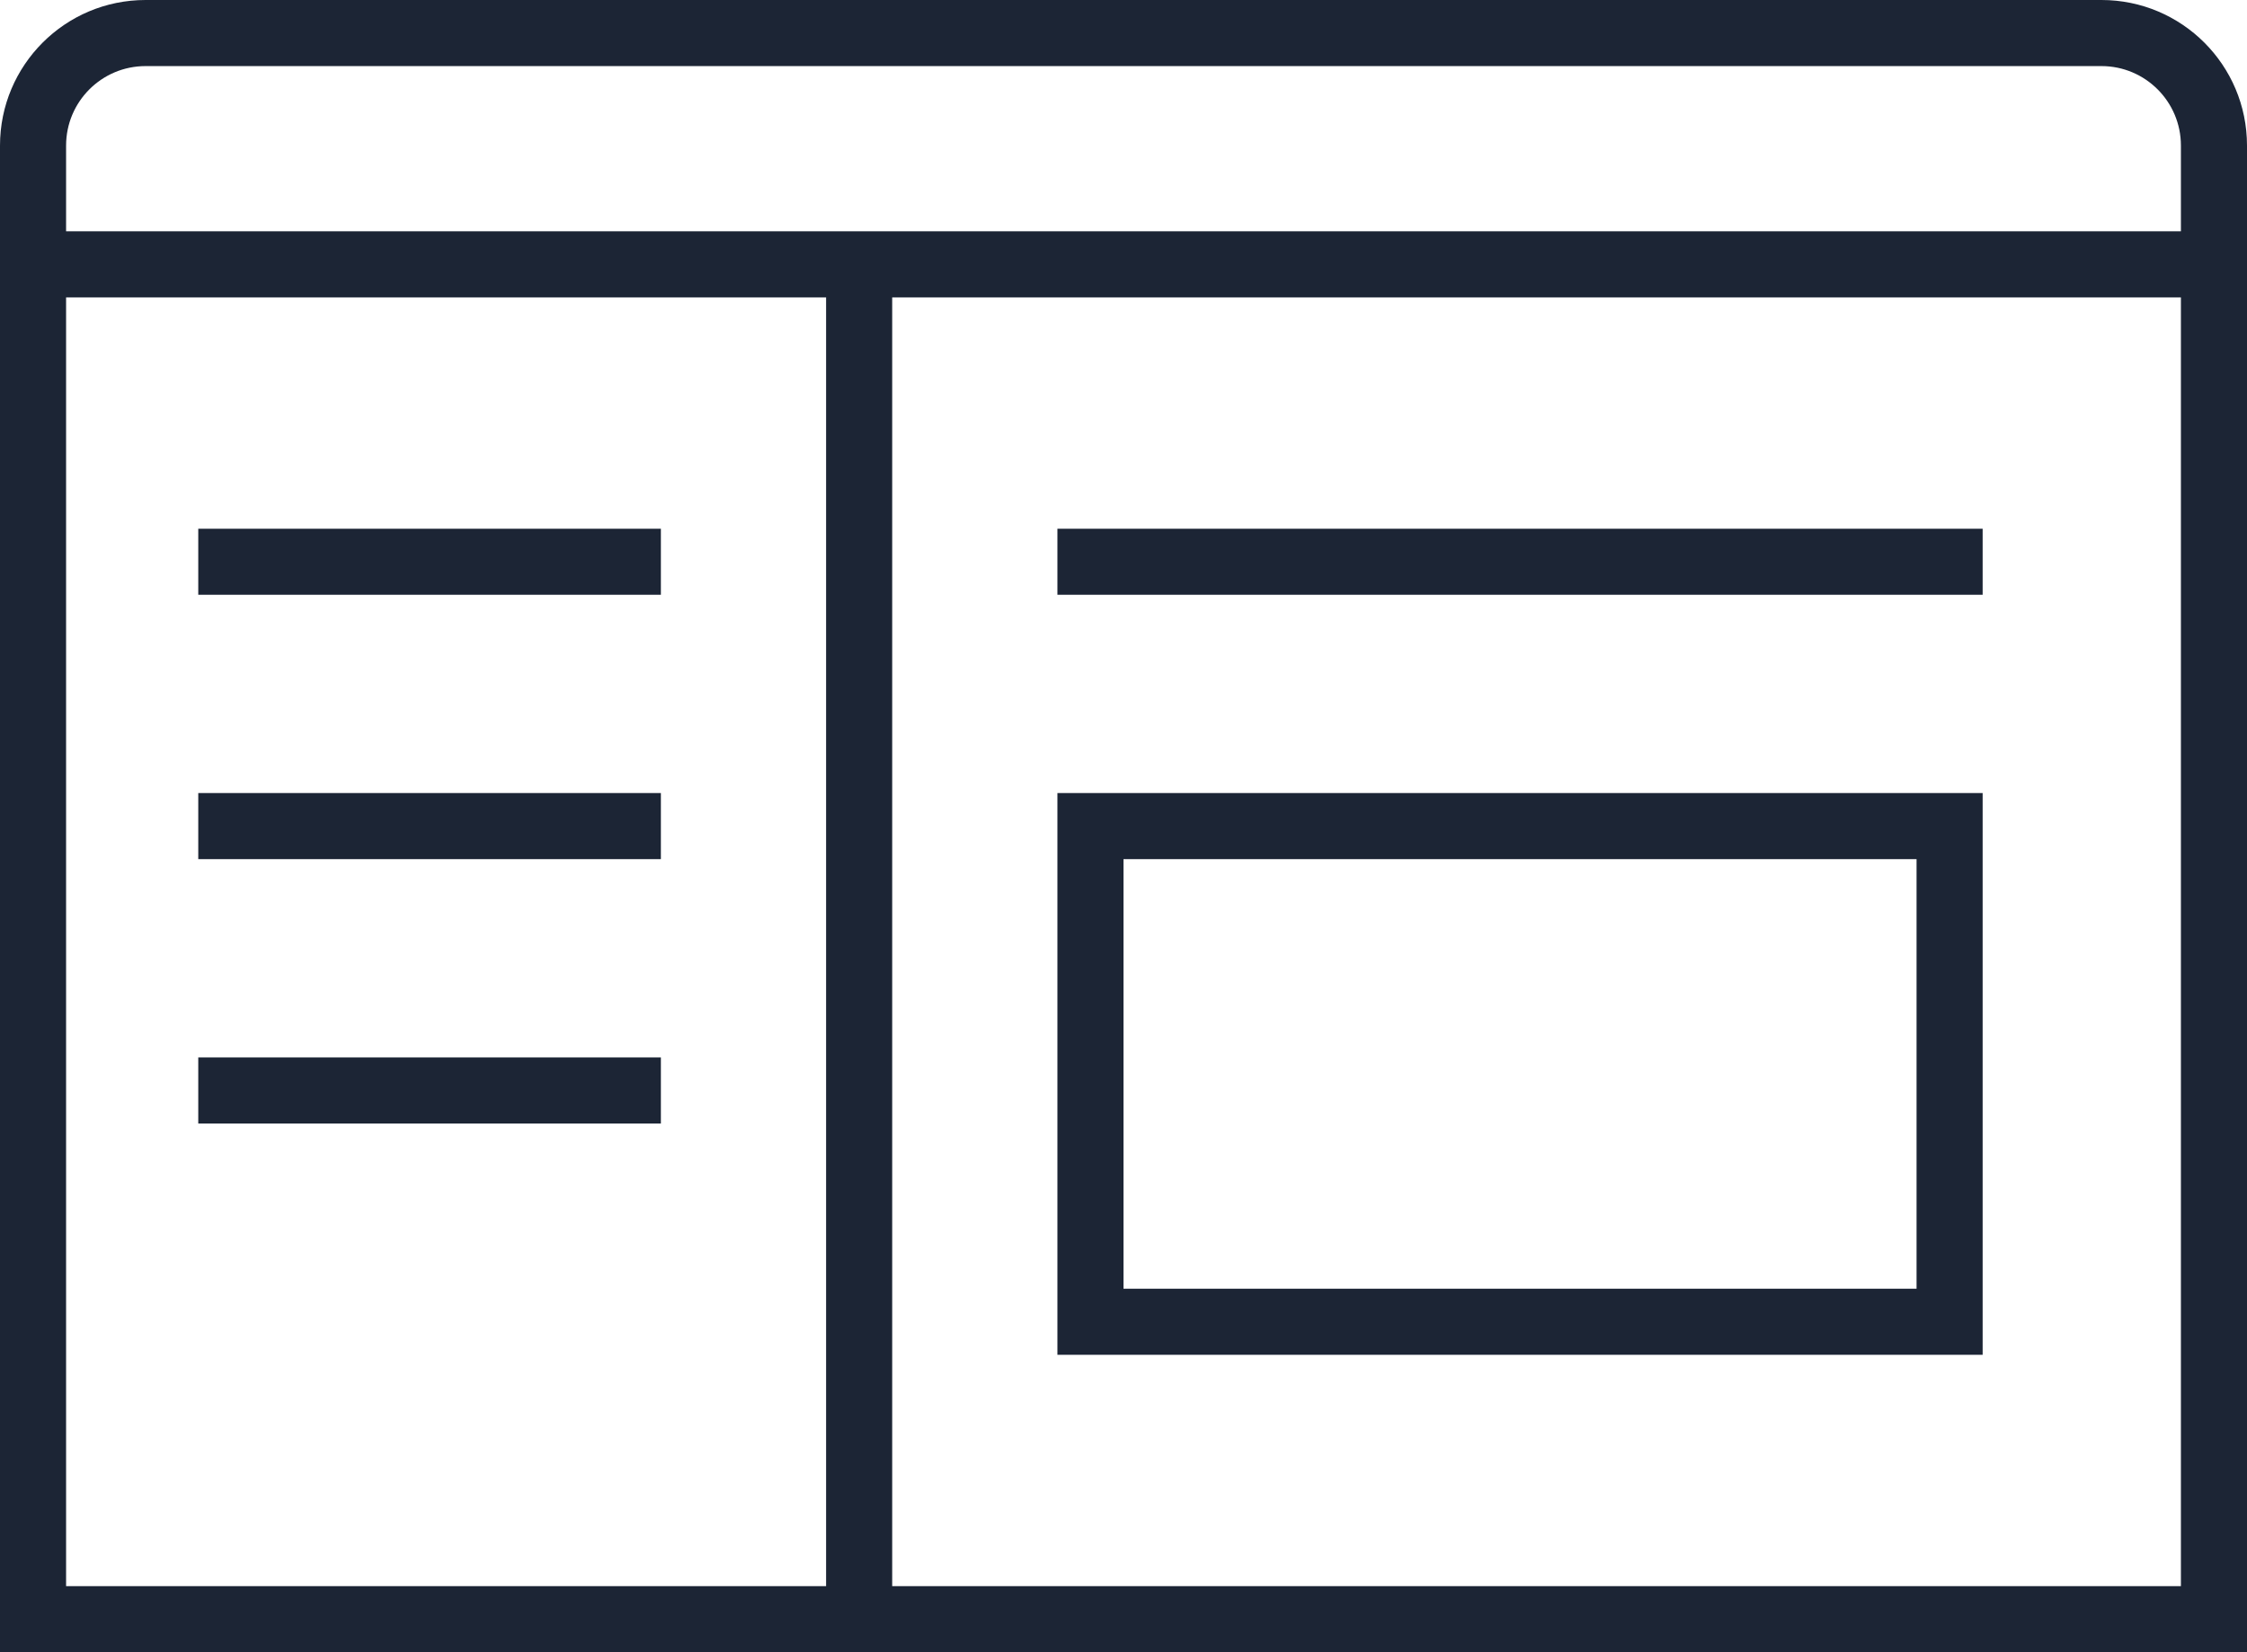
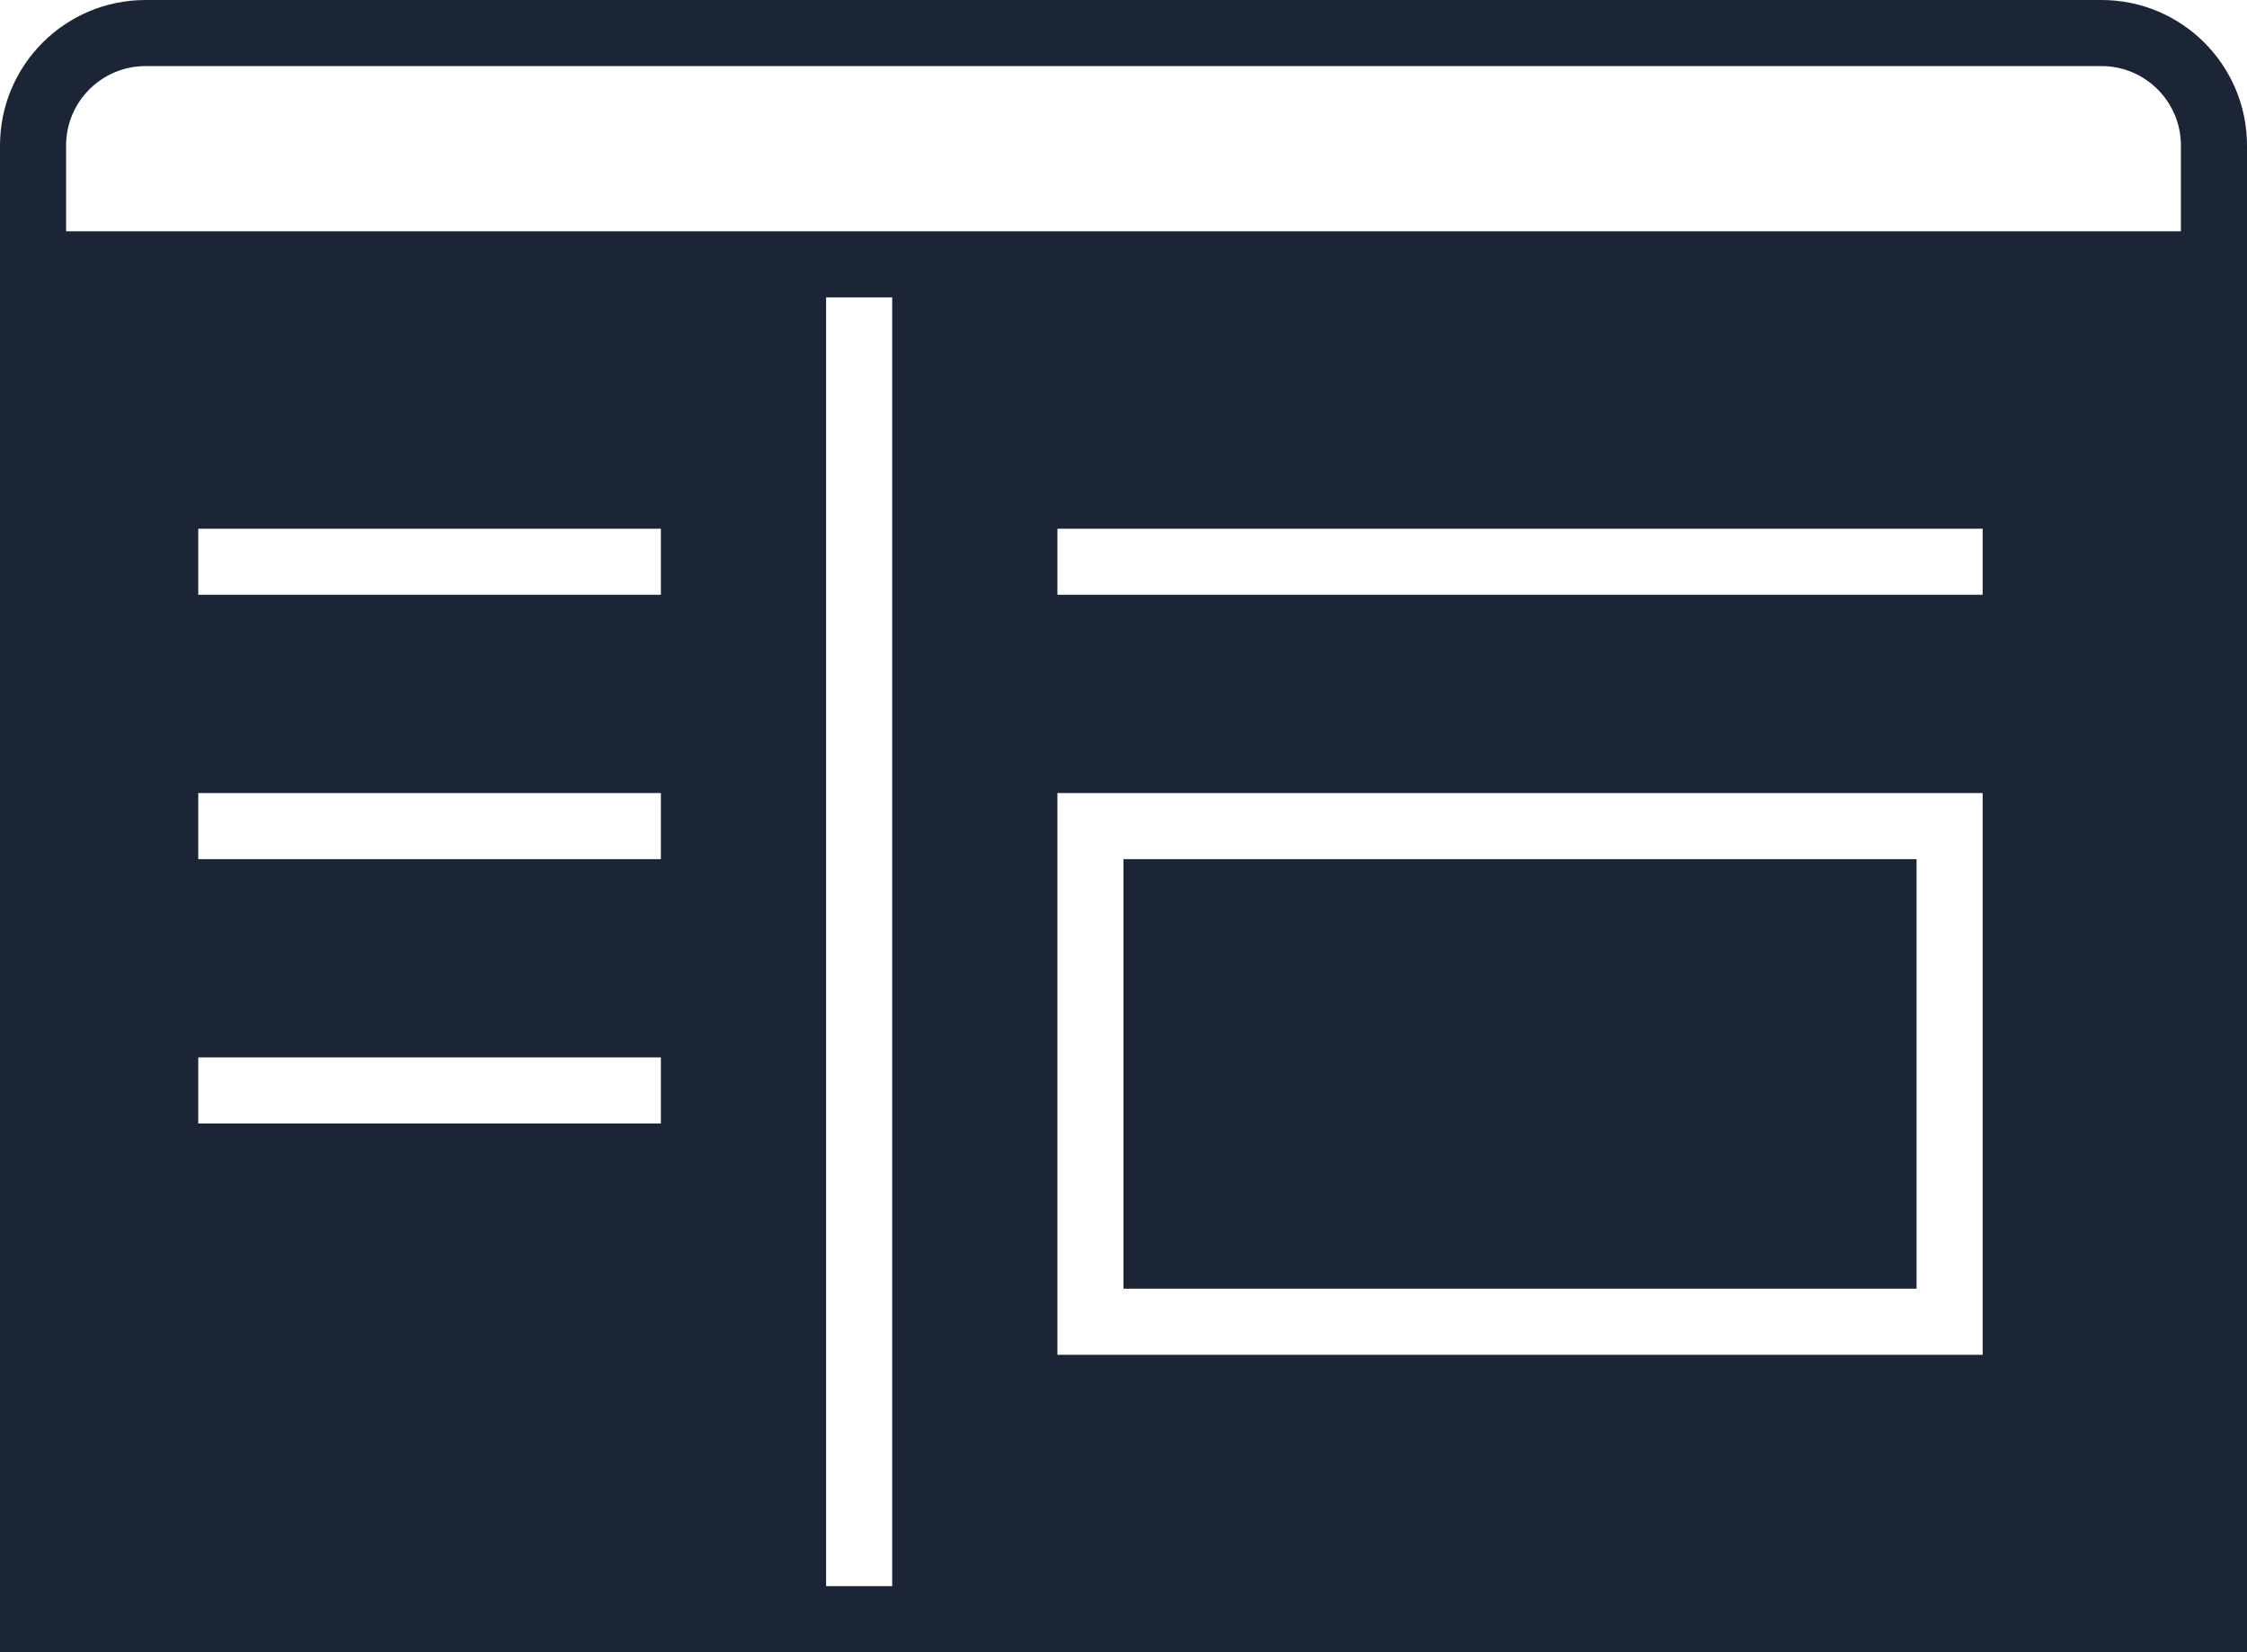
<svg xmlns="http://www.w3.org/2000/svg" width="68" height="50" viewBox="0 0 68 50" fill="none">
  <g id="Group 346">
-     <path id="Union" fill-rule="evenodd" clip-rule="evenodd" d="M63.596 2H4.405C3.077 2 2 3.077 2 4.405V7L25 7V7H27V7L66 7V4.405C66 3.077 64.923 2 63.596 2ZM25 9V48H27V9L66 9V48H2V9L25 9ZM68 50V9V7V4.405C68 1.972 66.028 0 63.596 0H4.405C1.972 0 0 1.972 0 4.405V50H68ZM60 24H32V41H60V24ZM58 39H34V26H58V39ZM20 18H6V16H20V18ZM32 16H60V18H32V16ZM20 26H6V24H20V26ZM6 34H20V32H6V34Z" fill="#1C2535" />
+     <path id="Union" fill-rule="evenodd" clip-rule="evenodd" d="M63.596 2H4.405C3.077 2 2 3.077 2 4.405V7L25 7V7H27V7L66 7V4.405C66 3.077 64.923 2 63.596 2ZM25 9V48H27V9L66 9V48V9L25 9ZM68 50V9V7V4.405C68 1.972 66.028 0 63.596 0H4.405C1.972 0 0 1.972 0 4.405V50H68ZM60 24H32V41H60V24ZM58 39H34V26H58V39ZM20 18H6V16H20V18ZM32 16H60V18H32V16ZM20 26H6V24H20V26ZM6 34H20V32H6V34Z" fill="#1C2535" />
  </g>
</svg>